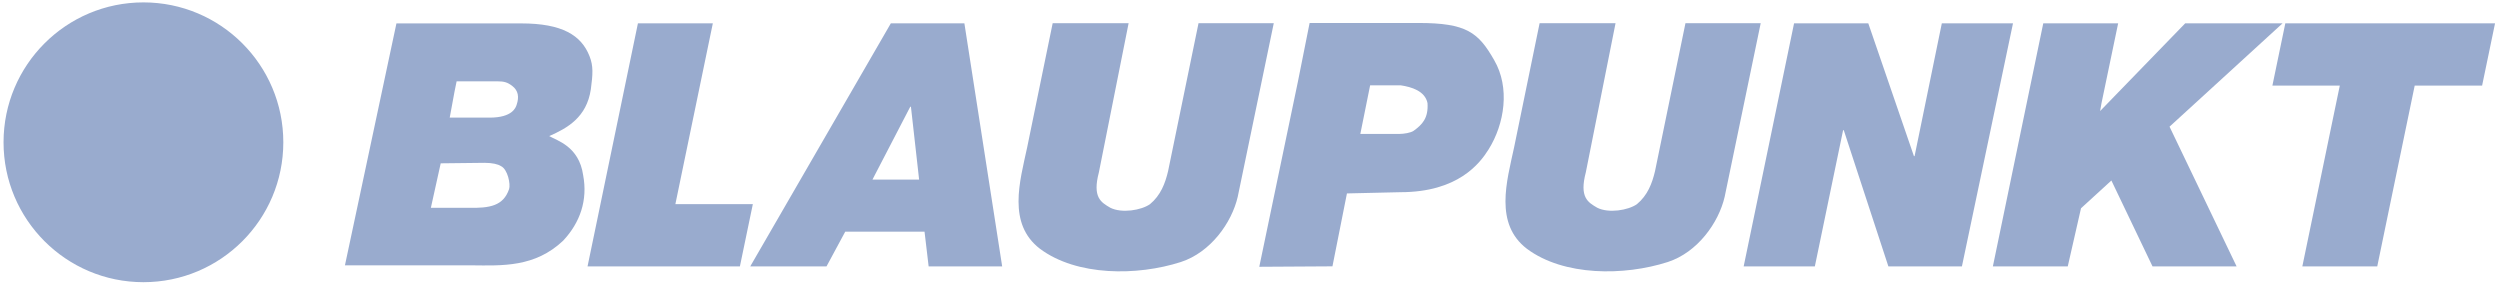
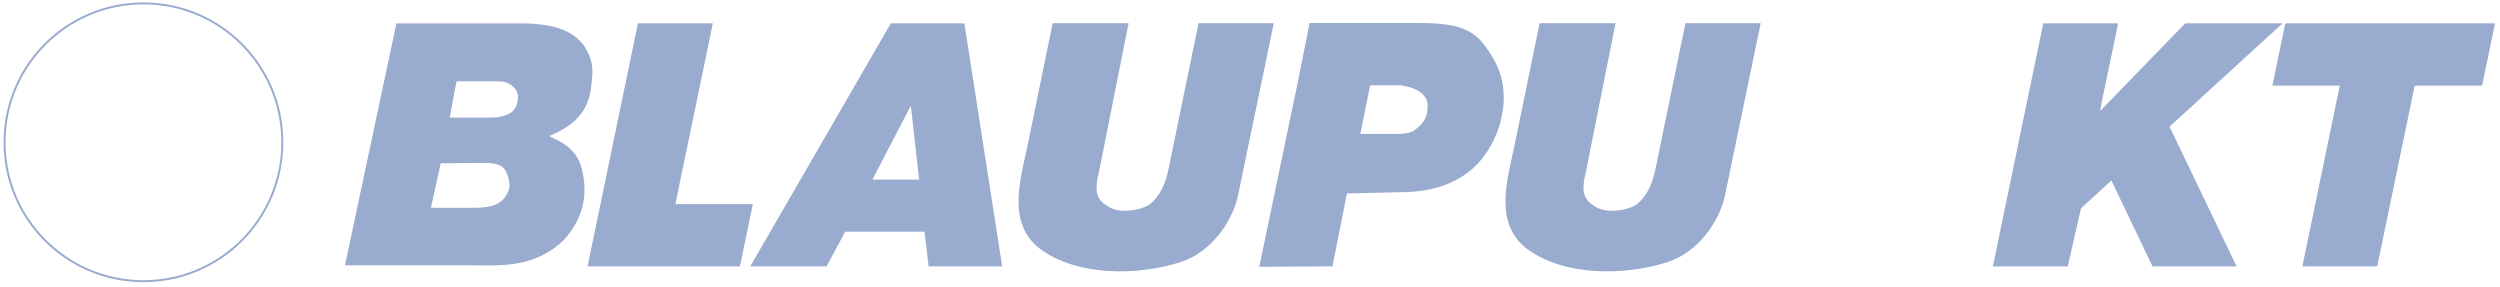
<svg xmlns="http://www.w3.org/2000/svg" xmlns:ns1="http://www.inkscape.org/namespaces/inkscape" xmlns:ns2="http://sodipodi.sourceforge.net/DTD/sodipodi-0.dtd" width="401" height="46" viewBox="0 0 401 46" id="svg20943" version="1.1" ns1:version="0.91 r13725" ns2:docname="blaupunkt.svg">
  <defs id="defs20945">
    <ns1:perspective id="perspective10" ns1:persp3d-origin="372.04723 : 350.7874 : 1" ns1:vp_z="744.09446 : 526.18111 : 1" ns1:vp_y="0 : 1000 : 0" ns1:vp_x="0 : 526.18111 : 1" ns2:type="inkscape:persp3d" />
    <clipPath clipPathUnits="userSpaceOnUse" id="clipPath2532">
      <path d="m 4256.73,2.082 0,7012.498 -3563.464,0 0,-7012.498 3563.464,0 z" id="path2534" ns1:connector-curvature="0" />
    </clipPath>
    <clipPath clipPathUnits="userSpaceOnUse" id="clipPath2502">
-       <path d="m 1955.22,109.672 1065.36,0 0,6752.62 -1065.36,0 0,-6752.62 z" id="path2504" ns1:connector-curvature="0" />
-     </clipPath>
+       </clipPath>
    <clipPath clipPathUnits="userSpaceOnUse" id="clipPath2488">
      <path d="m 4256.73,2.082 0,7012.498 -3563.464,0 0,-7012.498 3563.464,0 z" id="path2490" ns1:connector-curvature="0" />
    </clipPath>
    <ns1:perspective ns2:type="inkscape:persp3d" ns1:vp_x="0 : 526.18111 : 1" ns1:vp_y="0 : 1000 : 0" ns1:vp_z="744.09446 : 526.18111 : 1" ns1:persp3d-origin="372.04723 : 350.7874 : 1" id="perspective2478" />
  </defs>
  <ns2:namedview id="base" pagecolor="#ffffff" bordercolor="#666666" borderopacity="1.0" ns1:pageopacity="0.0" ns1:pageshadow="2" ns1:zoom="2.2625001" ns1:cx="199.99999" ns1:cy="22.459605" ns1:document-units="px" ns1:current-layer="layer1" showgrid="false" fit-margin-top="0" fit-margin-left="0" fit-margin-right="0" fit-margin-bottom="0" units="px" ns1:window-width="1280" ns1:window-height="744" ns1:window-x="-4" ns1:window-y="-4" ns1:window-maximized="1" />
  <g ns1:label="Layer 1" ns1:groupmode="layer" id="layer1" transform="translate(1334.286,-820.25)">
    <g transform="translate(-1165.143,309.399)" id="layer1-1" ns1:label="Layer 1">
      <g transform="matrix(0.395,0,0,0.395,-94.061,340.321)" id="g2703">
        <path id="path2516" style="fill:none;stroke:#99ABCE;stroke-width:0.811;stroke-linecap:butt;stroke-linejoin:miter;stroke-miterlimit:3.864;stroke-dasharray:none;stroke-opacity:1" d="m -188.237,489.503 c 0,-31.148 25.254,-56.403 56.402,-56.403 31.148,0 56.396,25.256 56.396,56.403 0,31.154 -25.248,56.401 -56.396,56.401 -31.148,0 -56.402,-25.248 -56.402,-56.401 z" ns1:connector-curvature="0" />
        <g id="g2691">
          <path d="m 19.745,474.17 c -0.372,1.19 -1.653,5.321 -11.049,5.321 l -16.158,0 1.971,-10.672 0.831,-4.075 16.486,0 c 2.775,0 4.149,0.392 6.071,1.849 2.52,1.921 2.862,4.533 1.848,7.578 m -3.105,34.358 c -2.331,6.79 -7.767,7.767 -16.542,7.584 l -15.216,0 3.996,-18.066 17.756,-0.203 c 3.228,0 5.454,0.544 6.663,1.306 2.842,1.331 3.996,7.431 3.344,9.378 m 33.204,-40.569 c 0.811,-6.12 1.062,-9.39 -0.537,-13.424 -3.332,-8.487 -11.067,-13.306 -27.724,-13.306 l -50.685,0 -20.912,98.24 51.498,0 c 12.3,0.11 25.62,0.891 37.14,-10.043 6.894,-7.365 9.993,-16.451 8.101,-26.53 -1.671,-11.836 -10.774,-14.112 -13.782,-15.912 7.346,-3.234 15.21,-7.578 16.901,-19.024" style="fill:#99ABCE;fill-opacity:1;fill-rule:nonzero;stroke:none" id="path2506" ns1:connector-curvature="0" />
          <path d="m 383.945,484.847 c -1.171,0.83 -4.045,1.264 -5.846,1.264 l -15.784,0 3.978,-19.727 12.508,0 c 4.233,0.64 9.798,2.256 10.799,7.212 0.384,6.095 -2.111,8.706 -5.655,11.25 m 32.715,-28.725 c -6.412,-11.233 -11.202,-15.07 -30.744,-15.07 l -44.194,0 -4.722,23.667 -15.717,75.336 29.713,-0.183 5.881,-29.605 21.709,-0.499 c 23.4,0 32.271,-11.691 35.841,-17.419 6.436,-10.319 8.768,-25.011 2.232,-36.225" style="fill:#99ABCE;fill-opacity:1;fill-rule:nonzero;stroke:none" id="path2508" ns1:connector-curvature="0" />
          <path d="m 424.721,491.748 10.396,-50.605 30.837,0 -12.069,60.55 c -2.666,10.165 0.799,12.155 4.662,14.4 4.625,2.313 12.501,1.036 16.071,-1.446 4.37,-3.618 6.188,-8.451 7.365,-13.424 l 12.361,-60.081 30.556,0 -14.639,70.507 c -2.434,10.508 -11.001,22.564 -23.136,26.487 -17.627,5.657 -42.174,5.803 -57.177,-5.393 -13.277,-10.184 -8.159,-27.348 -5.229,-40.996" style="fill:#99ABCE;fill-opacity:1;fill-rule:nonzero;stroke:none" id="path2510" ns1:connector-curvature="0" />
          <path d="m 226.989,491.748 10.396,-50.605 30.837,0 -12.069,60.55 c -2.666,10.165 0.799,12.155 4.662,14.4 4.625,2.313 12.502,1.036 16.071,-1.446 4.37,-3.618 6.188,-8.451 7.365,-13.424 l 12.361,-60.081 30.556,0 -14.637,70.507 c -2.434,10.508 -11.002,22.564 -23.137,26.487 -17.627,5.657 -42.174,5.803 -57.177,-5.393 -13.277,-10.184 -8.159,-27.348 -5.229,-40.996" style="fill:#99ABCE;fill-opacity:1;fill-rule:nonzero;stroke:none" id="path2512" ns1:connector-curvature="0" />
-           <path d="m -188.237,489.503 c 0,-31.148 25.254,-56.403 56.402,-56.403 31.148,0 56.396,25.256 56.396,56.403 0,31.154 -25.248,56.401 -56.396,56.401 -31.148,0 -56.402,-25.248 -56.402,-56.401" style="fill:#99ABCE;fill-opacity:1;fill-rule:nonzero;stroke:none" id="path2514" ns1:connector-curvature="0" />
          <path d="m 177.615,478.8 1.935,-3.733 0.275,0 0.42,3.733 2.673,23.796 0.227,2.057 -18.939,0 1.06,-2.057 12.35,-23.796 z m 33.461,23.796 -3.697,-23.796 -4.935,-31.727 -0.91,-5.877 -29.866,0 -3.397,5.877 -18.354,31.727 -13.765,23.796 -11.47,19.83 -10.11,17.481 30.972,0 7.602,-14.1 32.209,0 1.667,14.1 29.86,0 -2.716,-17.481" style="fill:#99ABCE;fill-opacity:1;fill-rule:evenodd;stroke:none" id="path2518" ns1:connector-curvature="0" />
          <path d="m 84.177,514.604 2.482,-12.008 4.931,-23.796 6.572,-31.727 1.221,-5.877 -30.417,0 -1.22,5.877 -6.572,31.727 -4.936,23.796 -4.107,19.83 -3.63,17.481 61.869,0 3.631,-17.481 1.629,-7.822" style="fill:#99ABCE;fill-opacity:1;fill-rule:evenodd;stroke:none" id="path2520" ns1:connector-curvature="0" />
          <path d="m 695.688,478.8 -4.771,4.357 9.329,19.439 9.519,19.83 8.389,17.481 -34.145,0 -8.371,-17.481 -8.334,-17.407 -12.338,11.275 -1.397,6.132 -3.984,17.481 -30.41,0 3.624,-17.481 4.112,-19.83 4.931,-23.796 6.577,-31.727 1.221,-5.877 30.41,0 -1.227,5.877 -5.547,26.608 -0.549,3.129 28.848,-29.738 5.706,-5.877 39.531,0 -6.425,5.877" style="fill:#99ABCE;fill-opacity:1;fill-rule:evenodd;stroke:none" id="path2522" ns1:connector-curvature="0" />
-           <path d="m 619.449,478.8 -5.003,23.796 -4.167,19.83 -3.674,17.481 -29.86,0 -5.724,-17.481 -6.498,-19.83 -5.888,-17.992 -0.281,0 -3.735,17.992 -4.112,19.83 -3.626,17.481 -28.902,0 3.63,-17.481 4.113,-19.83 4.931,-23.796 6.577,-31.727 1.214,-5.877 30.141,0 2.021,5.877 10.903,31.727 5.607,16.316 0.269,0 3.349,-16.316 6.504,-31.727 1.209,-5.877 28.902,0 -1.239,5.877" style="fill:#99ABCE;fill-opacity:1;fill-rule:evenodd;stroke:none" id="path2524" ns1:connector-curvature="0" />
          <path d="m 737.93,441.197 -1.221,5.877 -4.027,19.421 27.372,0 -2.558,12.306 -4.923,23.796 -4.107,19.83 -3.624,17.481 30.423,0 3.612,-17.481 4.112,-19.83 4.931,-23.796 2.55,-12.306 27.372,0 4.034,-19.421 1.22,-5.877" style="fill:#99ABCE;fill-opacity:1;fill-rule:evenodd;stroke:none" id="path2526" ns1:connector-curvature="0" />
        </g>
      </g>
    </g>
  </g>
</svg>